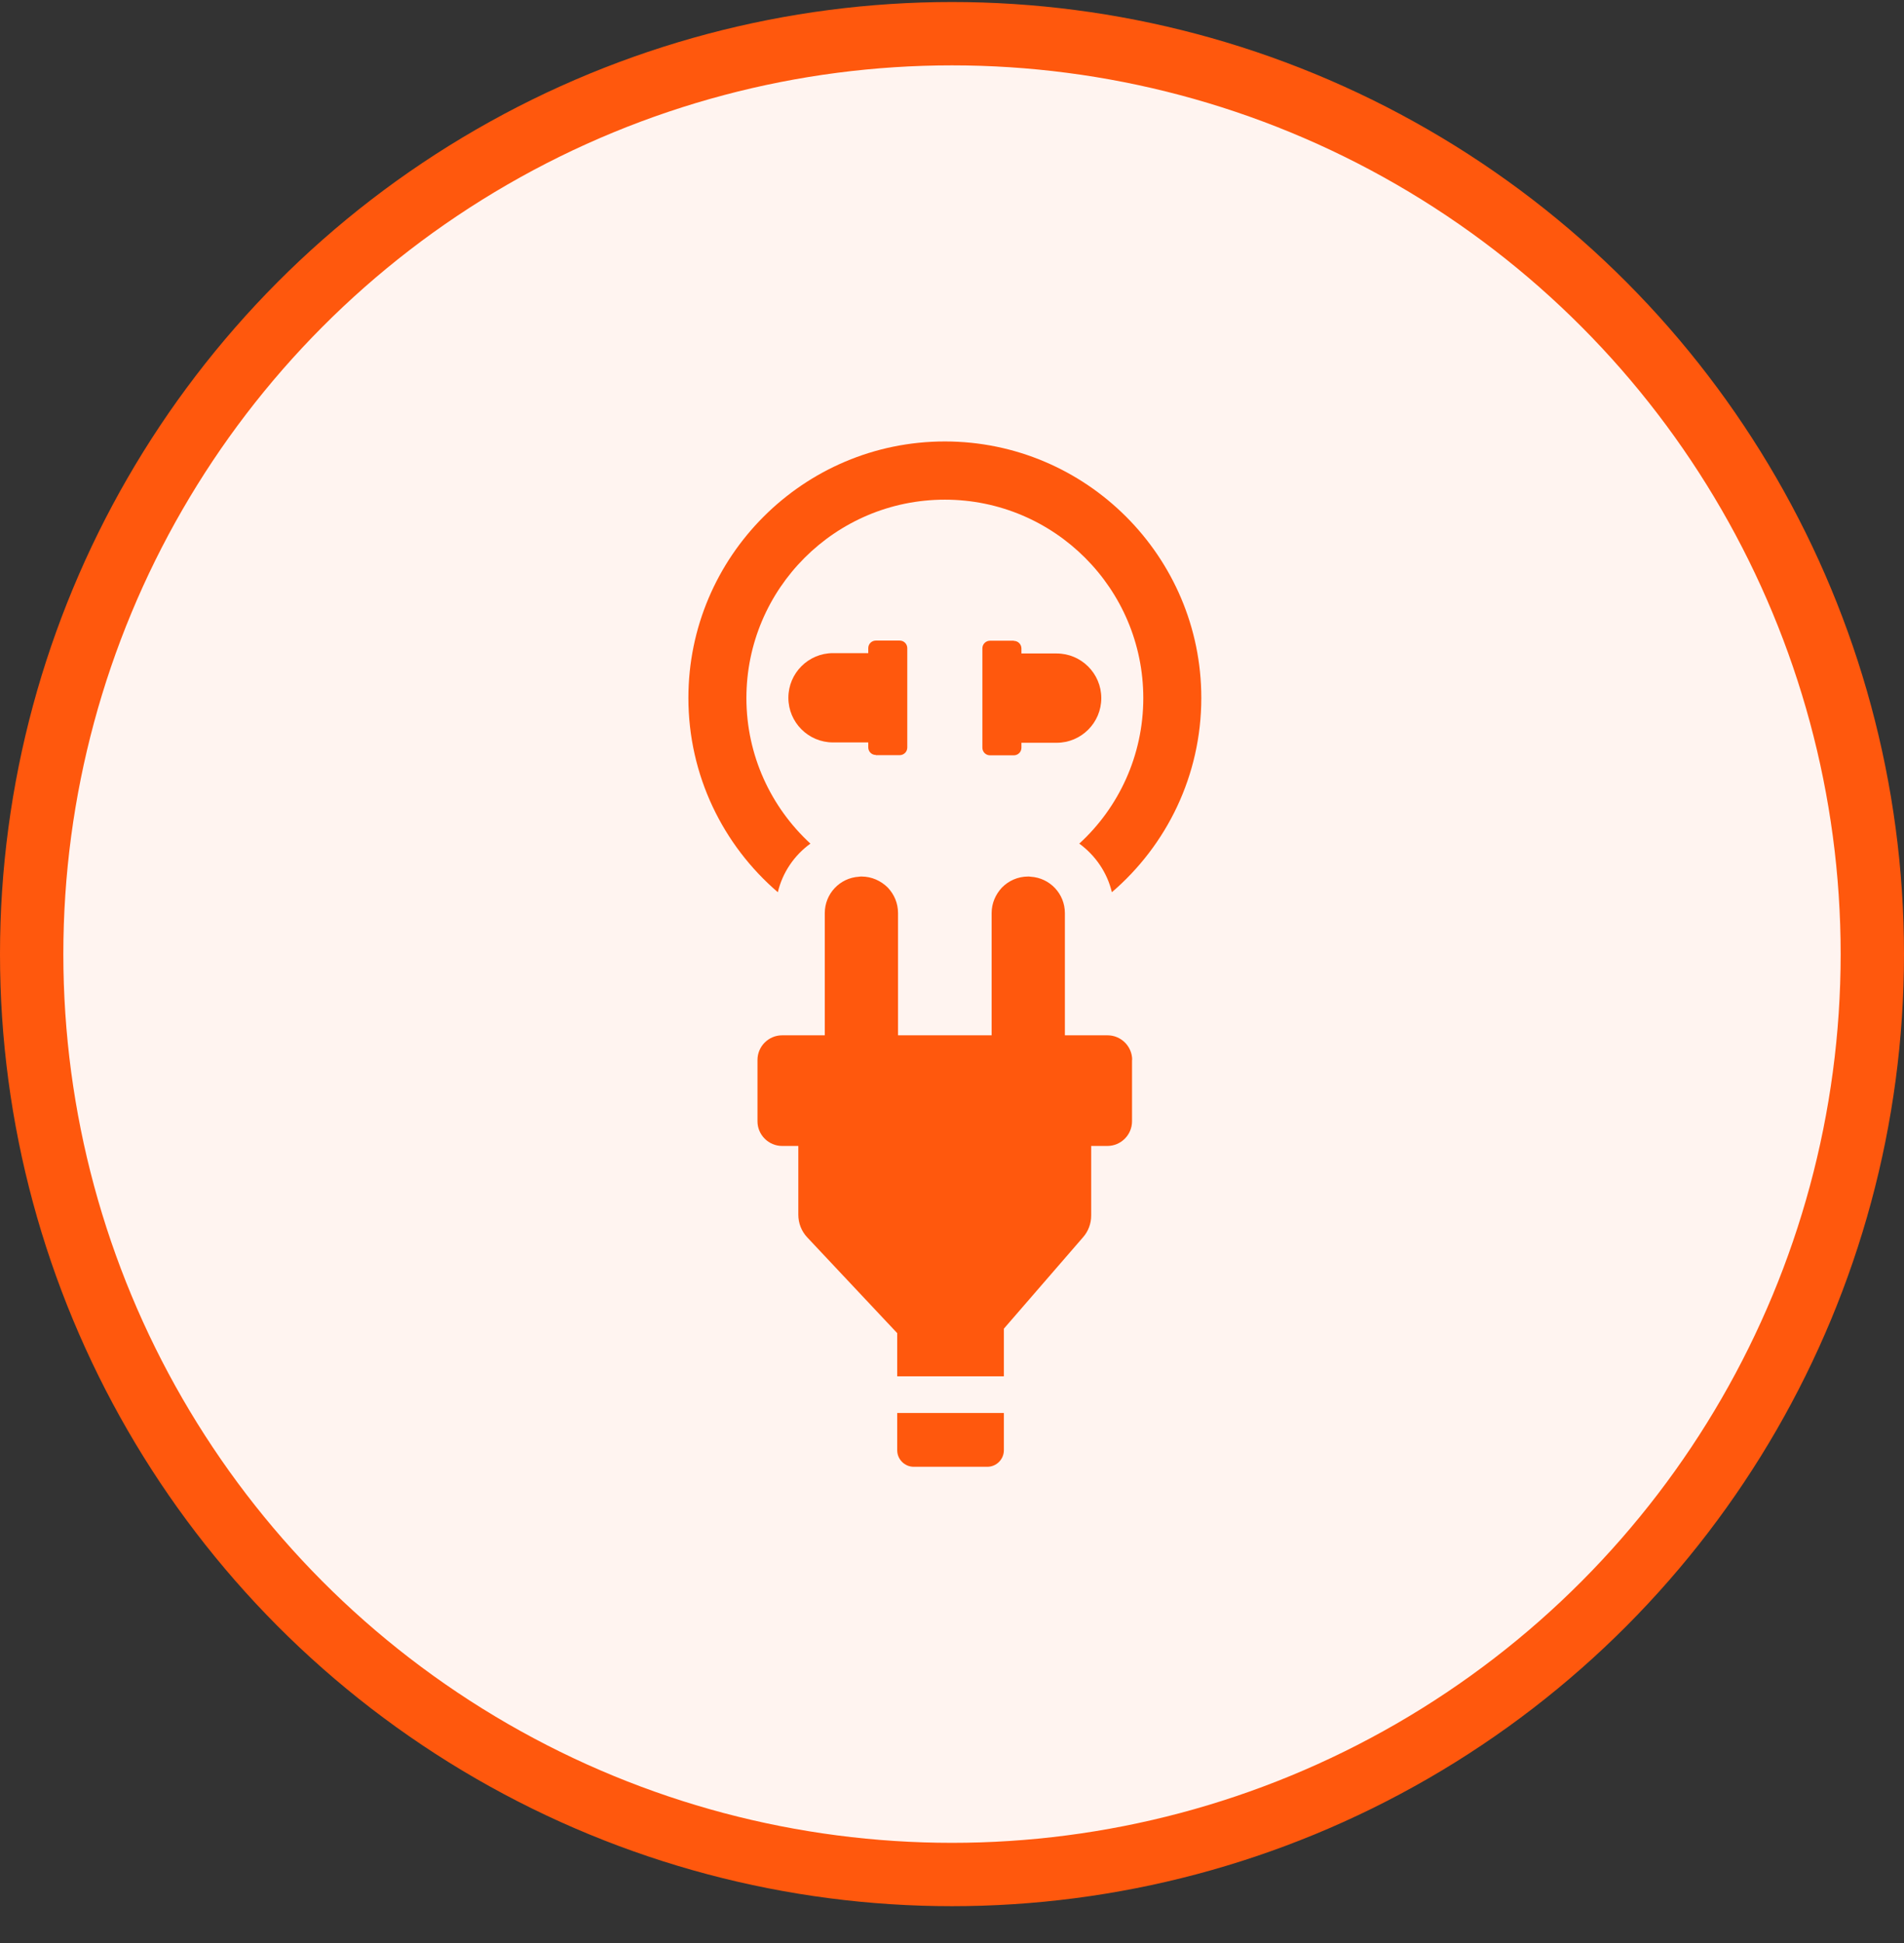
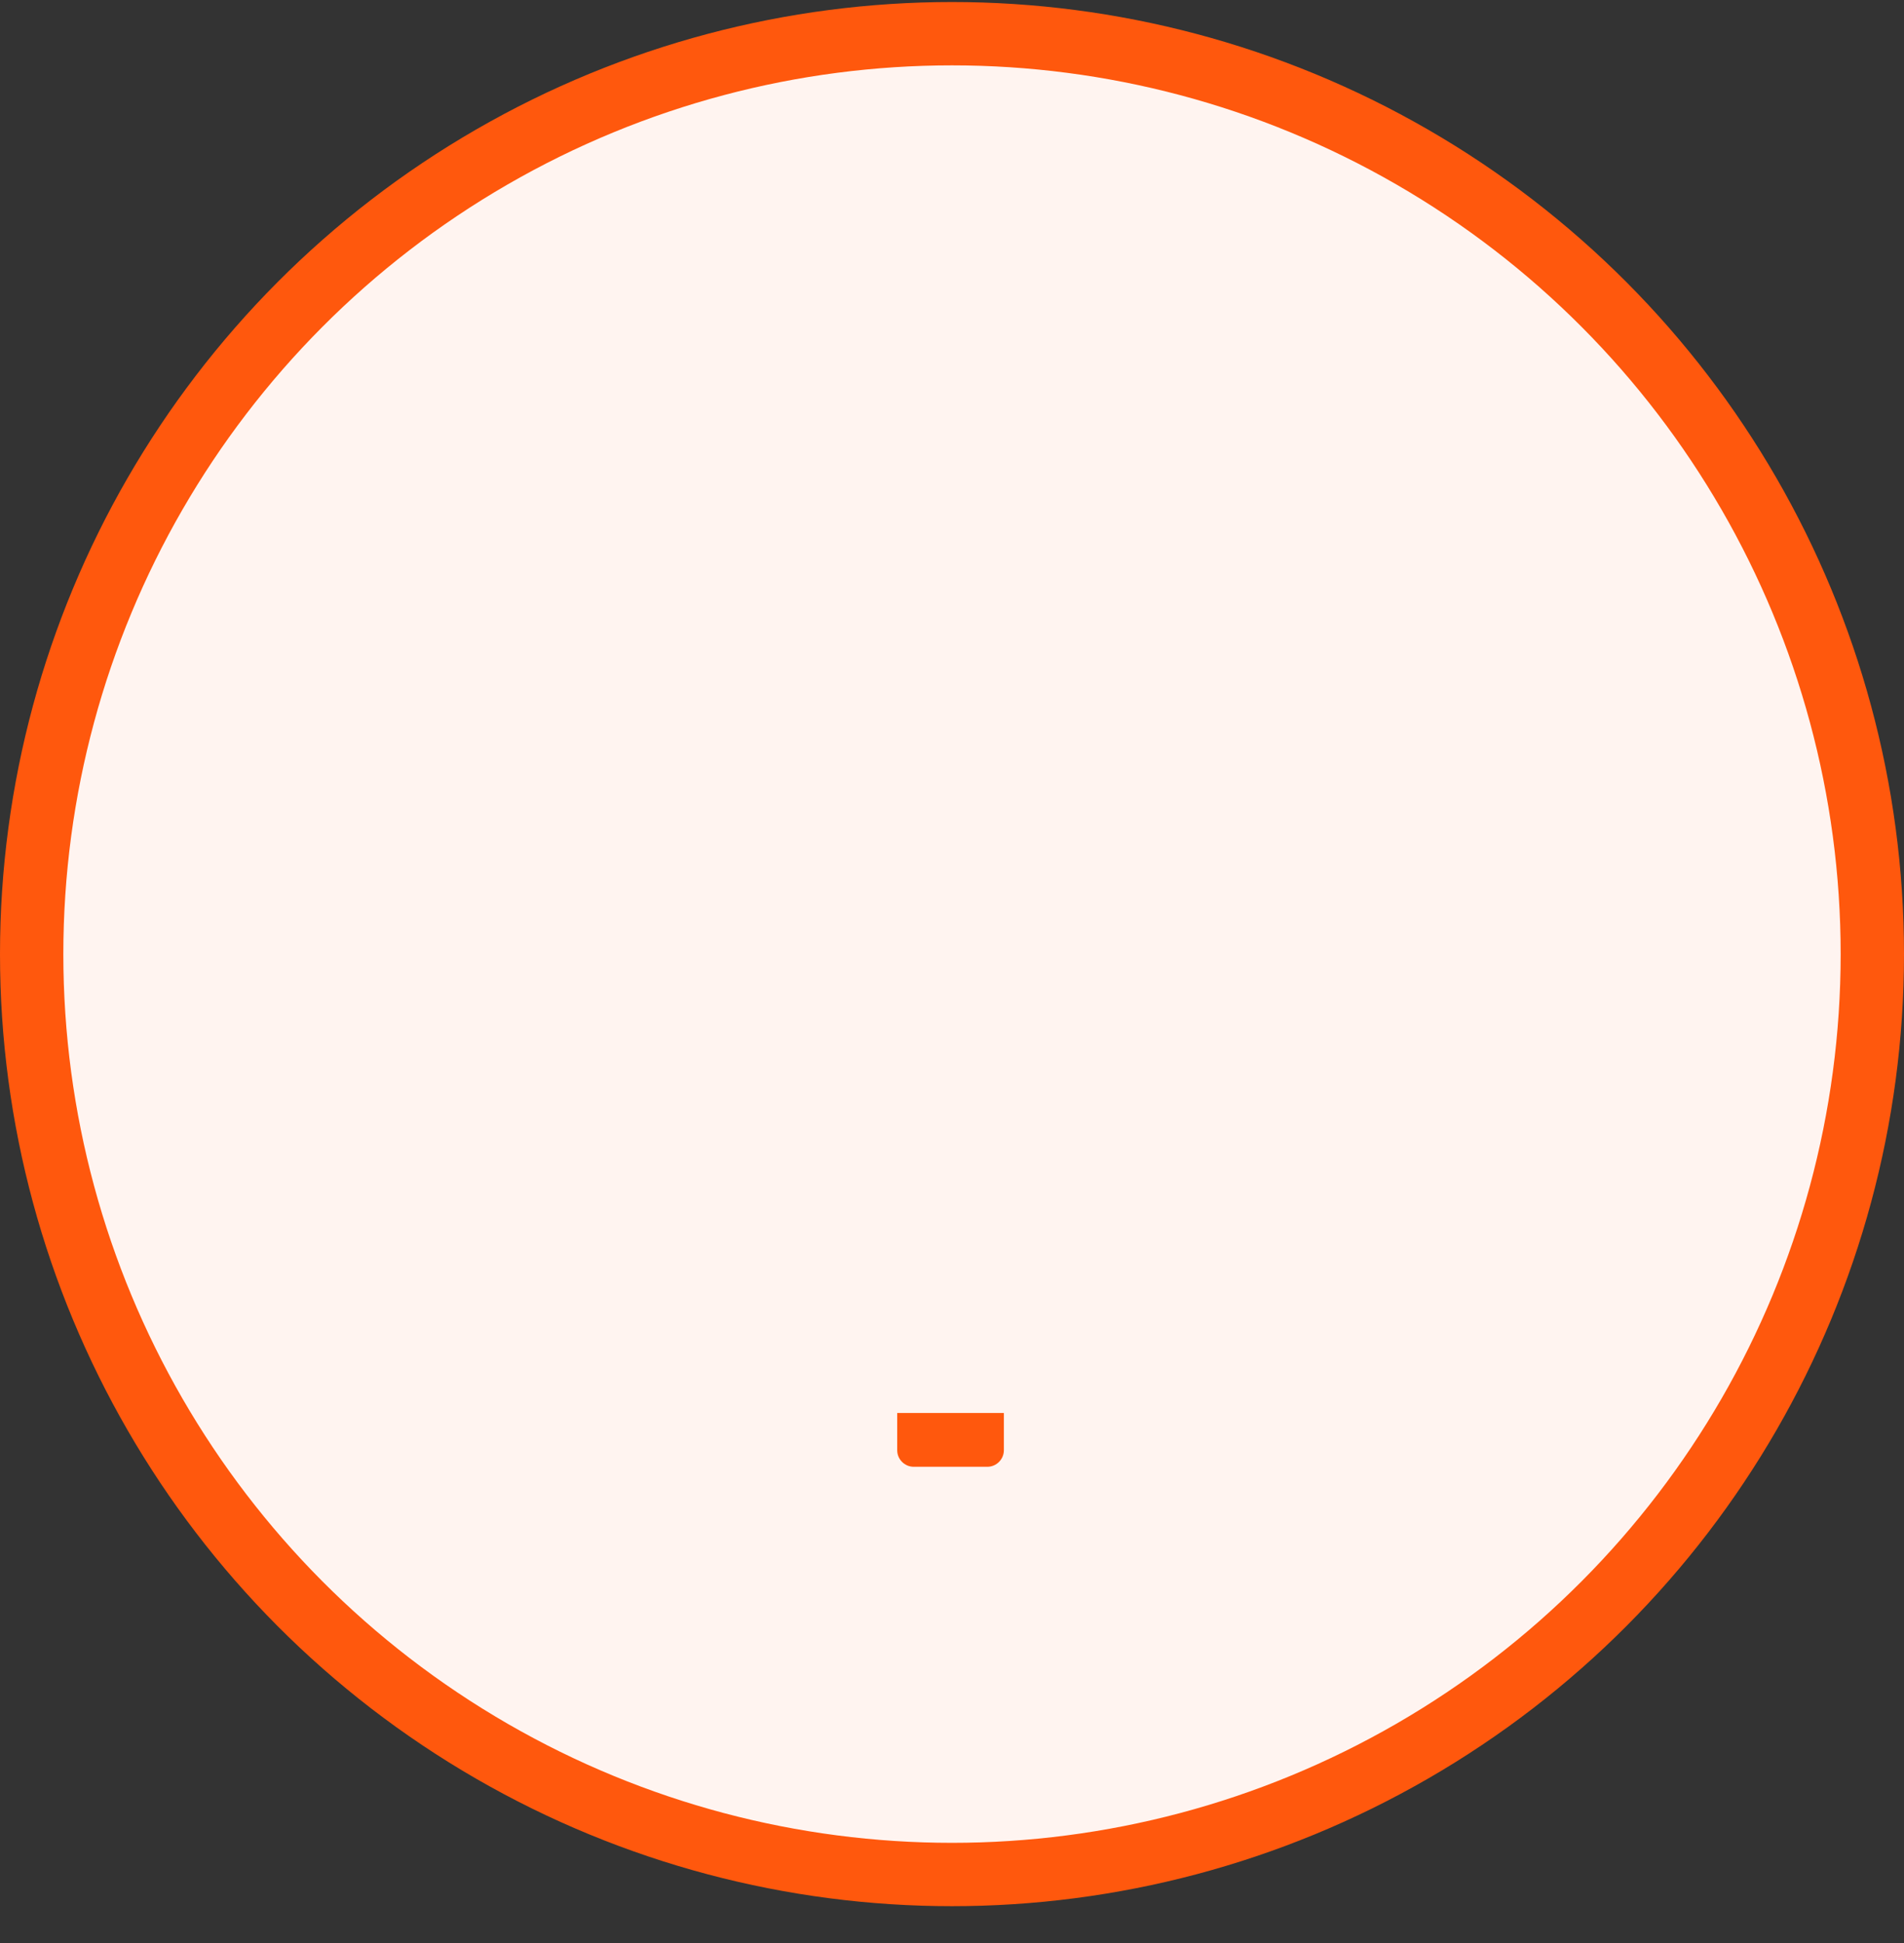
<svg xmlns="http://www.w3.org/2000/svg" fill="none" viewBox="0 0 49 50" height="50" width="49">
  <rect x="0" y="0" width="49" height="50" fill="#333333" stroke="none" />
  <circle stroke-width="1.63" stroke="#FF580D" fill="#FFF4F0" r="23.685" cy="24.552" cx="24.5" />
-   <path fill="#FF580D" d="M22.54 19.433H23.153C23.259 19.433 23.349 19.348 23.349 19.237V16.679C23.349 16.573 23.264 16.484 23.153 16.484H22.54C22.434 16.484 22.345 16.569 22.345 16.679V16.807H21.438C20.804 16.807 20.289 17.322 20.289 17.956C20.289 18.59 20.804 19.105 21.438 19.105H22.345V19.233C22.345 19.339 22.43 19.428 22.54 19.428V19.433Z" />
-   <path fill="#FF580D" d="M24.316 11.36C20.678 11.36 17.716 14.322 17.716 17.96C17.716 19.956 18.61 21.752 20.018 22.96C20.137 22.454 20.439 22.011 20.856 21.709C19.844 20.777 19.209 19.441 19.209 17.964C19.209 15.147 21.499 12.858 24.316 12.858C27.133 12.858 29.423 15.147 29.423 17.964C29.423 19.441 28.789 20.782 27.776 21.709C28.189 22.011 28.495 22.454 28.614 22.96C30.023 21.752 30.916 19.956 30.916 17.96C30.916 14.322 27.954 11.36 24.316 11.36Z" />
-   <path fill="#FF580D" d="M26.091 16.488H25.478C25.372 16.488 25.282 16.573 25.282 16.684V19.241C25.282 19.348 25.367 19.437 25.478 19.437H26.091C26.197 19.437 26.287 19.352 26.287 19.241V19.114H27.193C27.827 19.114 28.342 18.599 28.342 17.965C28.342 17.331 27.827 16.816 27.193 16.816H26.287V16.688C26.287 16.581 26.201 16.492 26.091 16.492V16.488Z" />
-   <path fill="#FF580D" d="M29.133 27.276V28.855C29.133 29.203 28.848 29.489 28.499 29.489H28.082V31.28C28.082 31.484 28.009 31.684 27.873 31.838L25.835 34.191V35.417H23.09V34.306L20.775 31.842C20.626 31.684 20.545 31.476 20.545 31.259V29.489H20.128C19.779 29.489 19.494 29.203 19.494 28.855V27.276C19.494 26.927 19.779 26.642 20.128 26.642H21.226V23.497C21.226 22.999 21.613 22.59 22.107 22.561C22.128 22.556 22.15 22.556 22.171 22.556C22.435 22.556 22.673 22.667 22.848 22.841C23.009 23.012 23.111 23.237 23.111 23.497V26.642H25.52V23.497C25.52 23.241 25.622 23.016 25.784 22.841C25.954 22.667 26.192 22.556 26.46 22.556C26.482 22.556 26.503 22.556 26.524 22.561C27.014 22.59 27.405 22.995 27.405 23.497V26.642H28.503C28.852 26.642 29.137 26.927 29.137 27.276H29.133Z" />
  <path fill="#FF580D" d="M23.515 37.745H25.409C25.643 37.745 25.835 37.553 25.835 37.319V36.361H23.09V37.319C23.09 37.553 23.281 37.745 23.515 37.745Z" />
</svg>